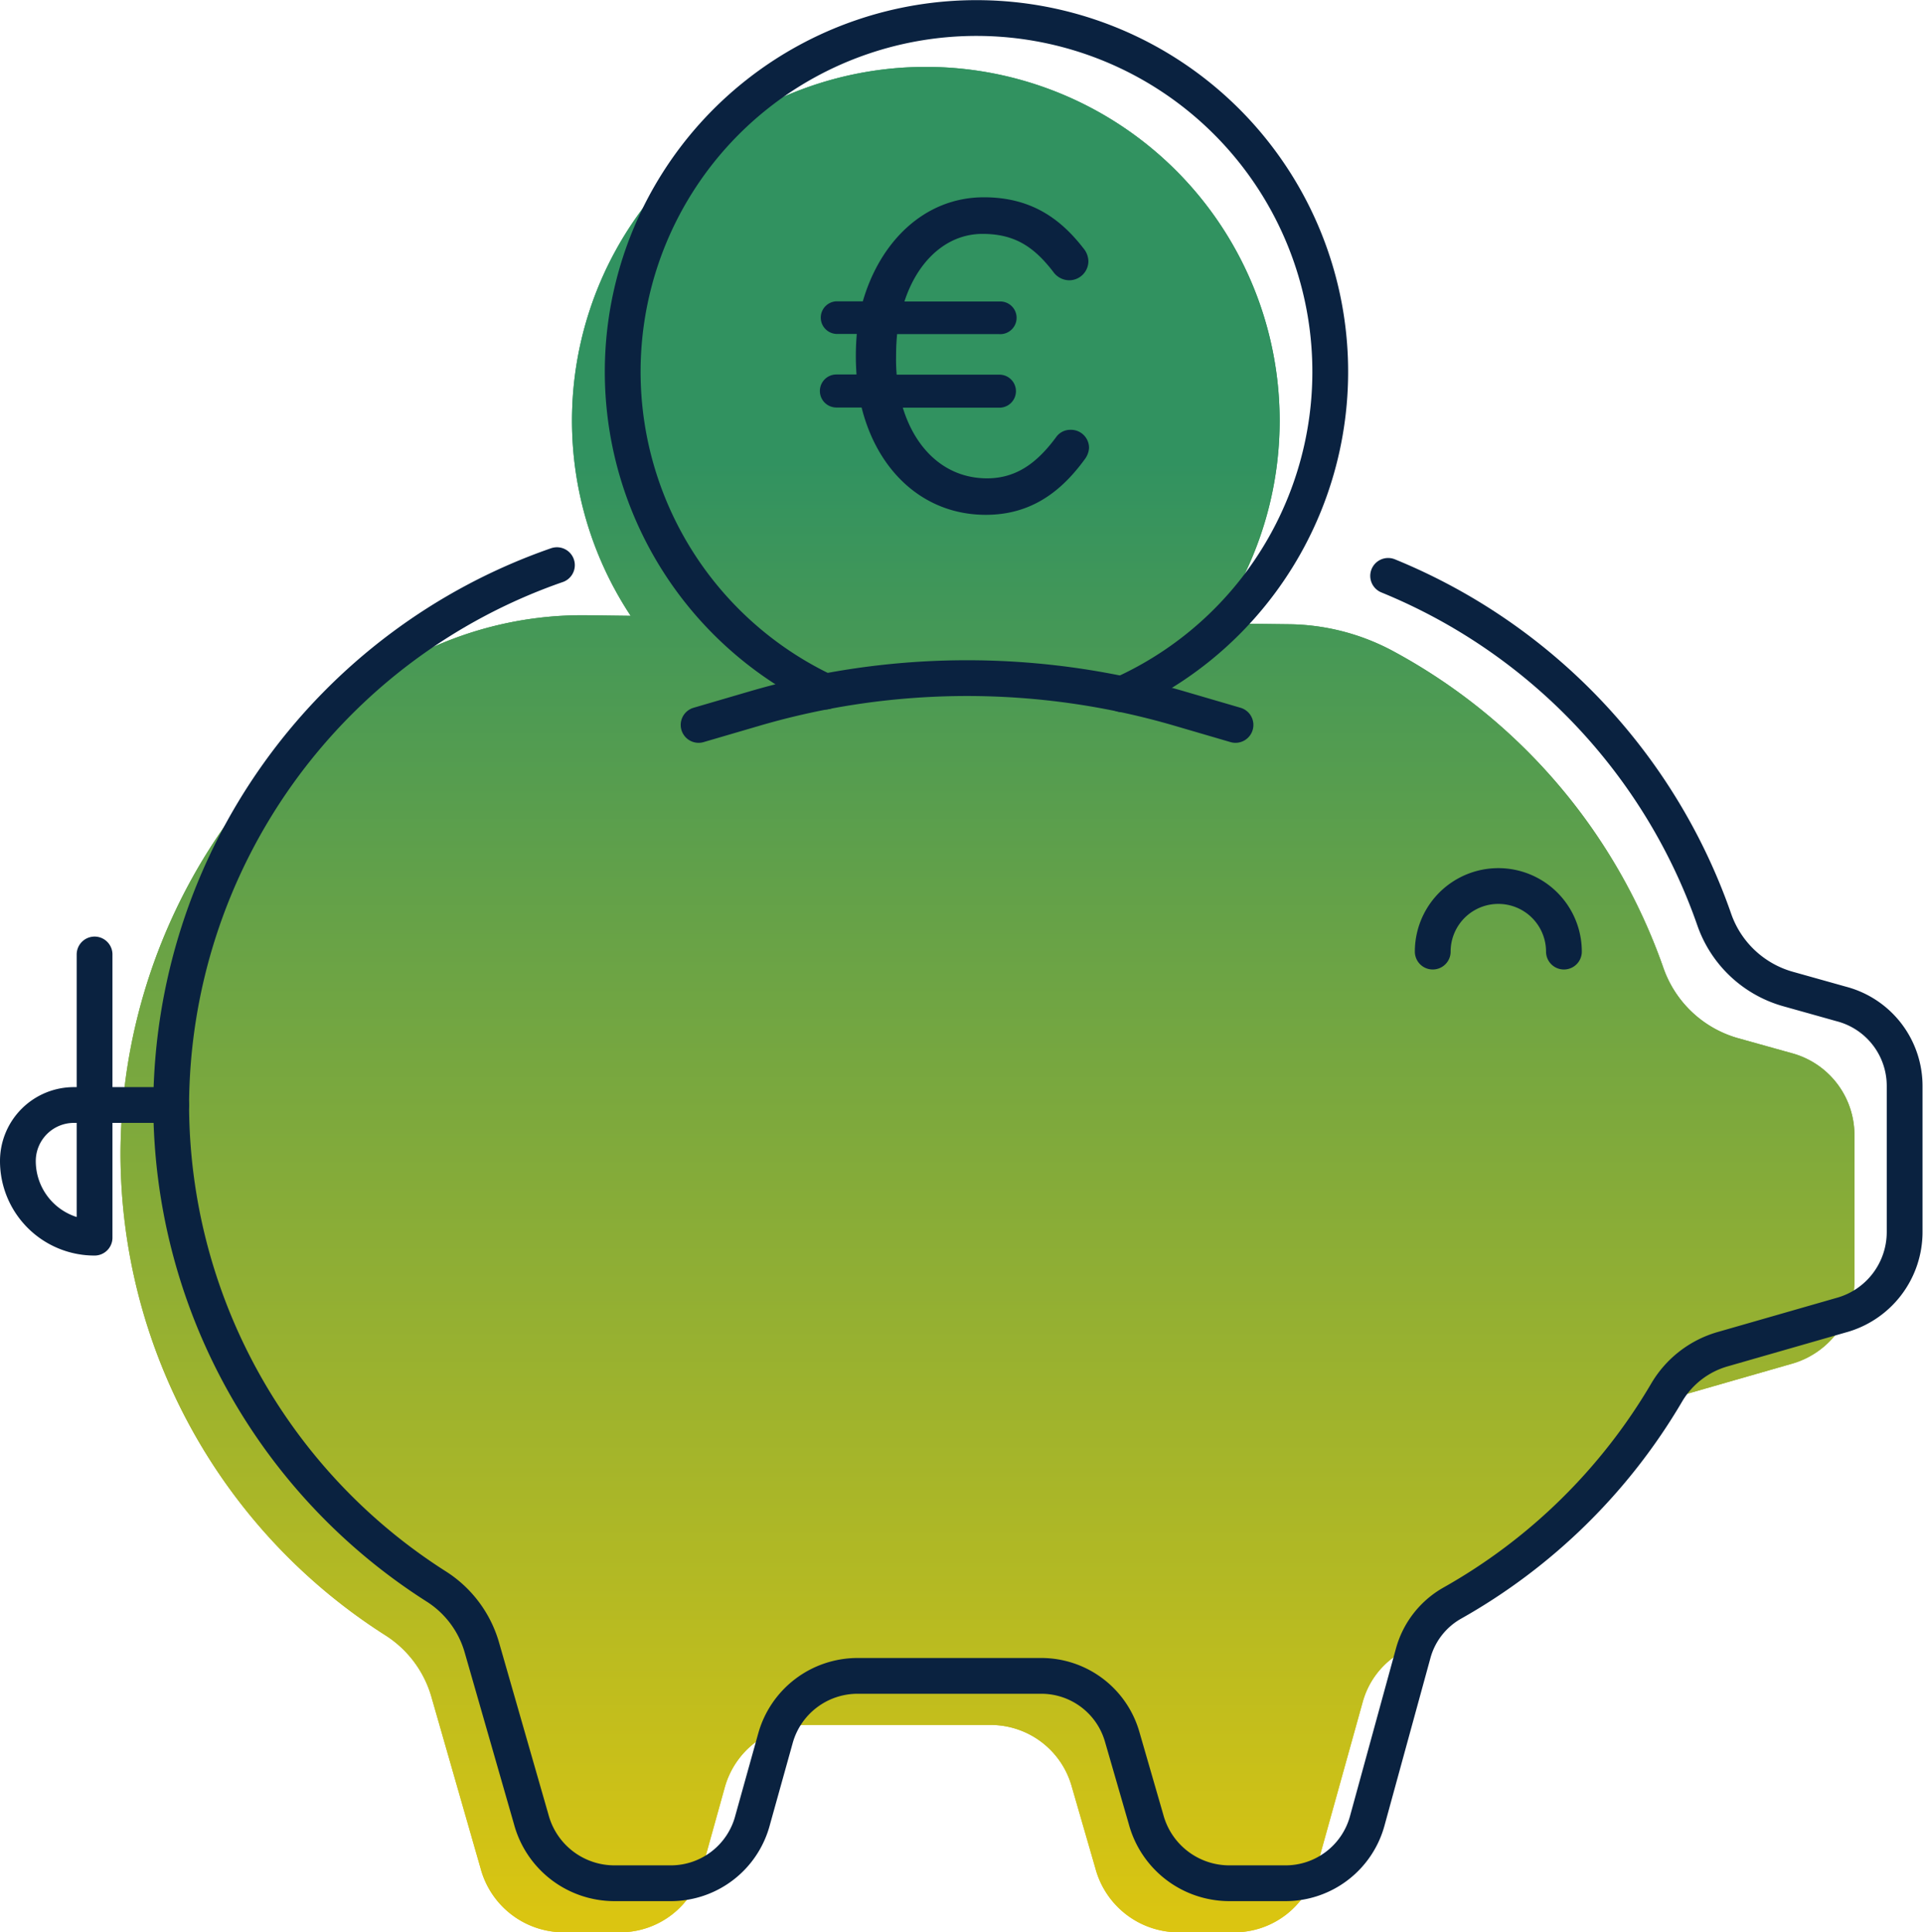
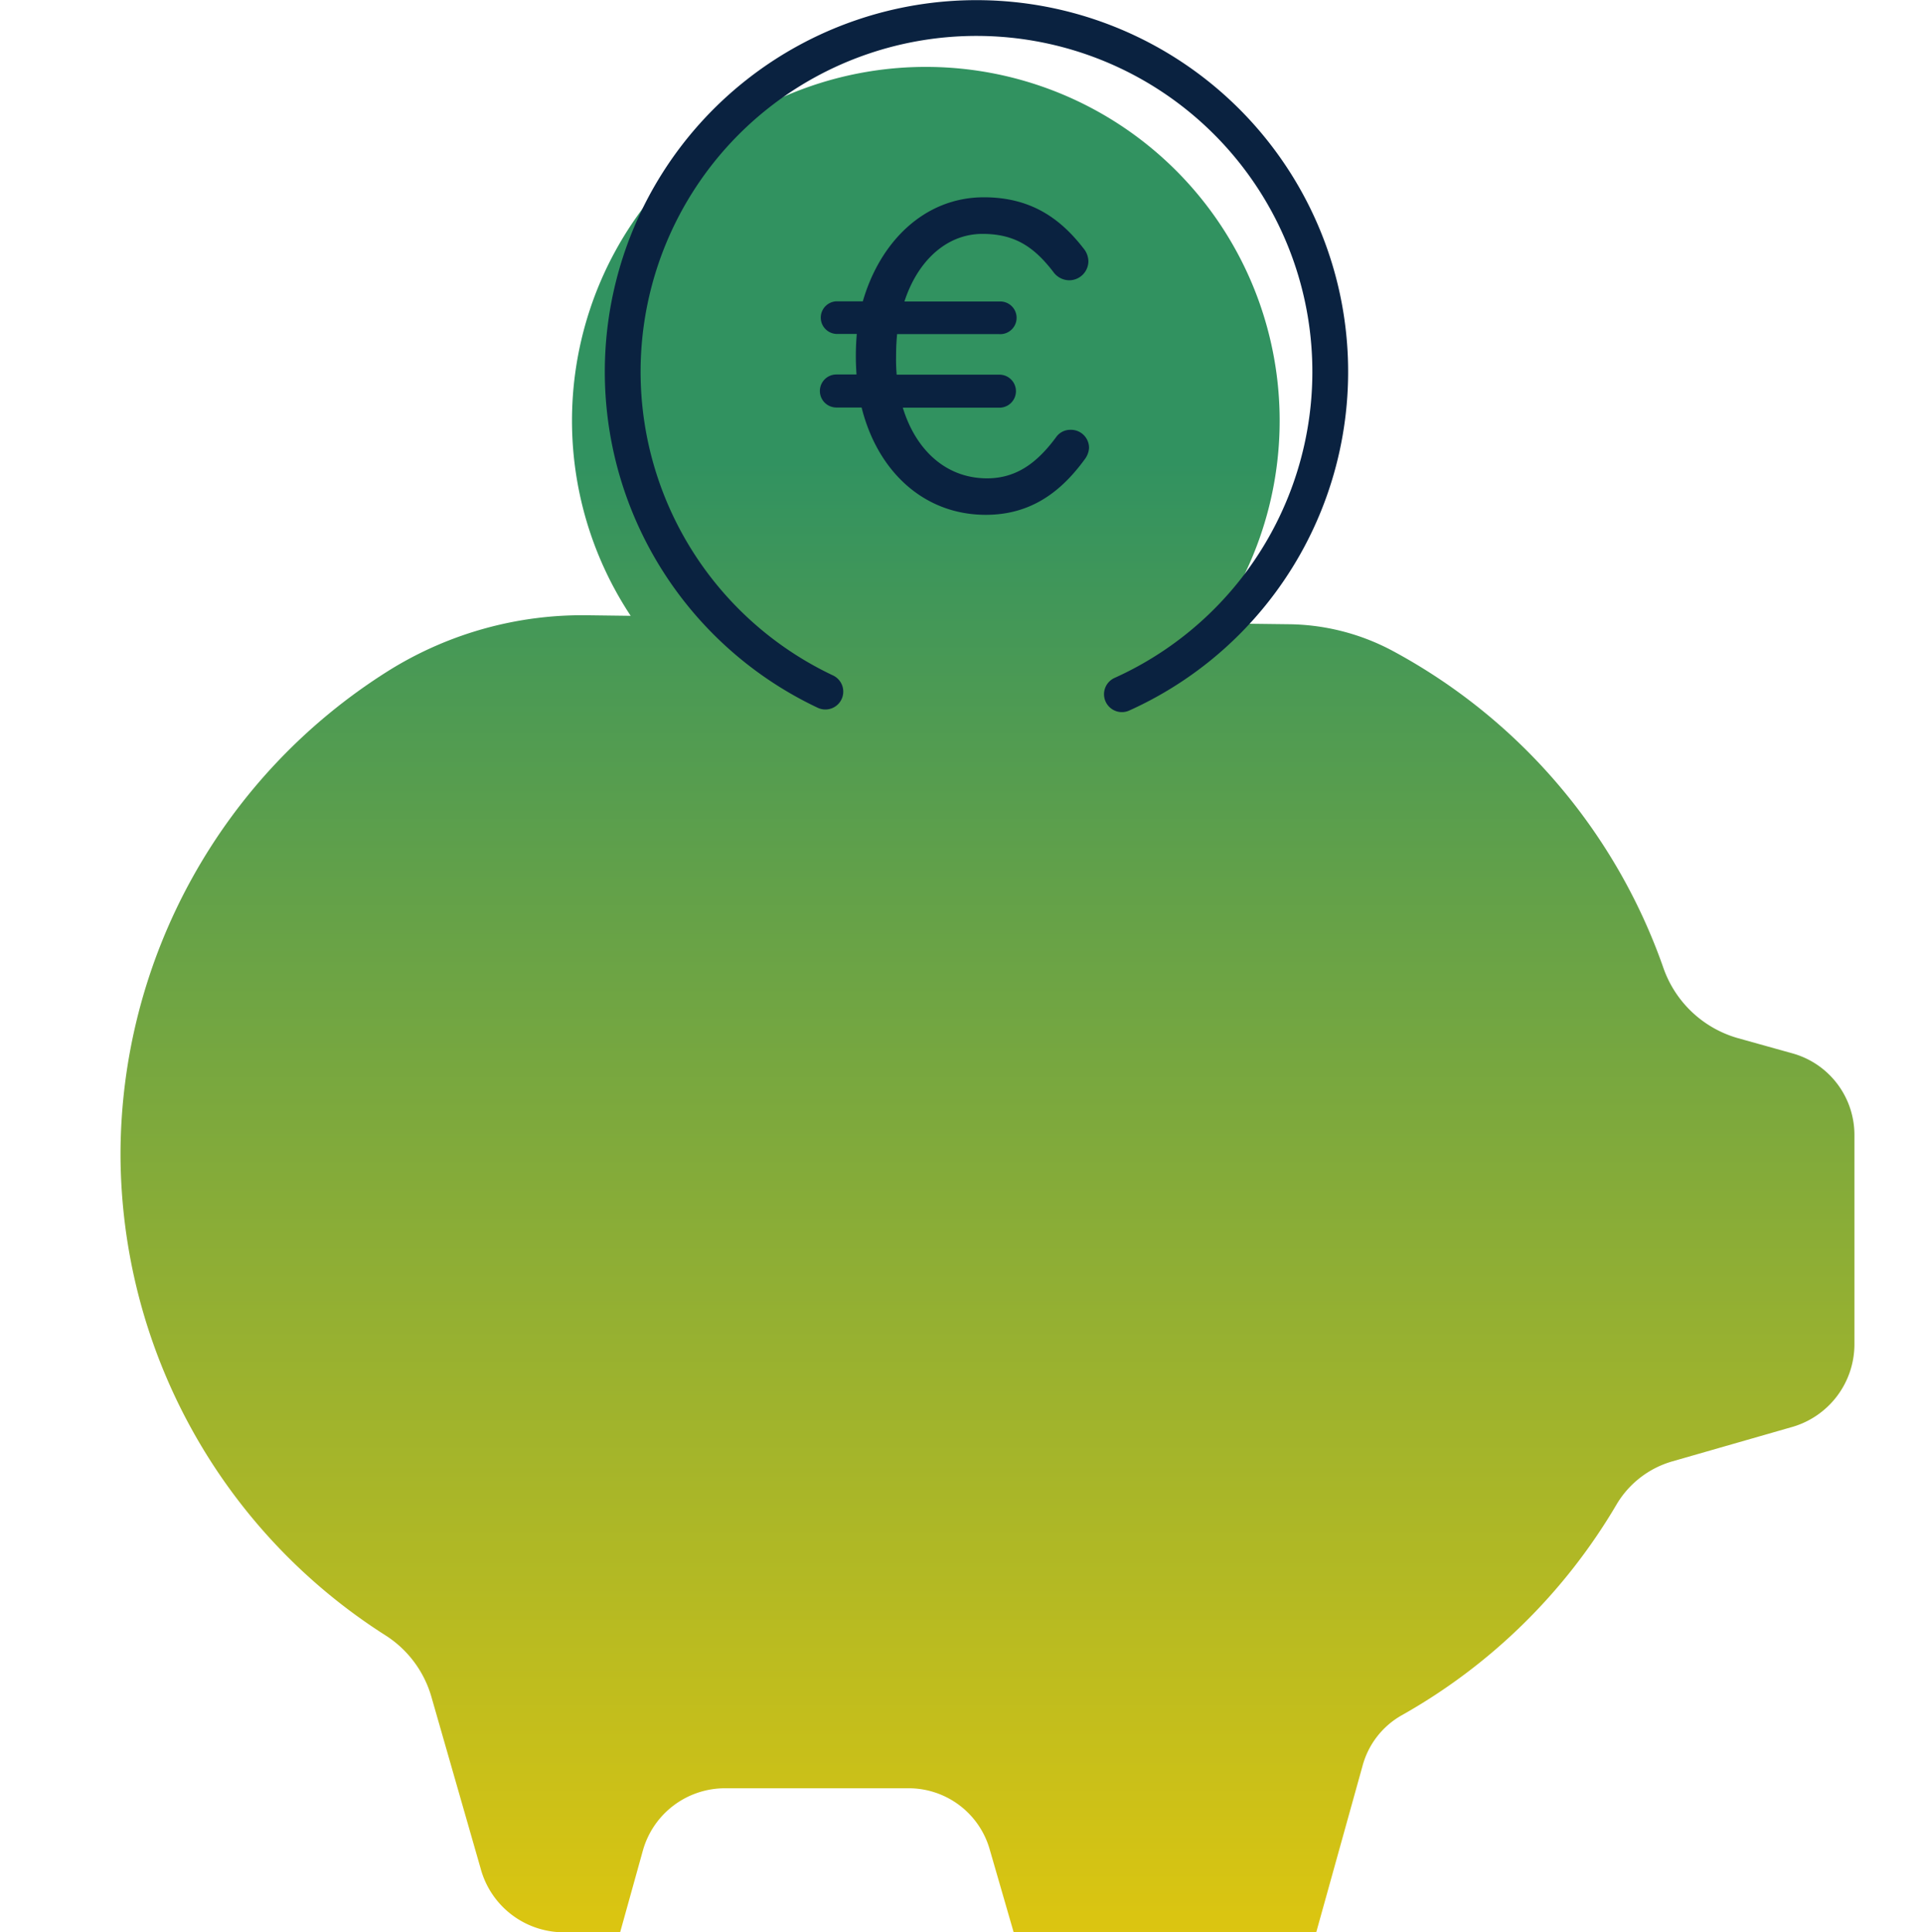
<svg xmlns="http://www.w3.org/2000/svg" viewBox="0 0 322.5 324.1">
  <defs>
    <style>.cls-1{fill:url(#linear-gradient);}.cls-2{fill:none;stroke-linecap:round;stroke-linejoin:round;stroke-width:6px;}.cls-2,.cls-3{stroke:#0a2240;}.cls-3{fill:#0a2240;}</style>
    <linearGradient id="linear-gradient" x1="165.62" y1="16.59" x2="165.62" y2="374.73" gradientUnits="userSpaceOnUse">
      <stop offset="0.17" stop-color="#319260" />
      <stop offset="1" stop-color="#ffd000" />
    </linearGradient>
  </defs>
  <title>Poupanca</title>
  <g id="Layer_2" data-name="Layer 2">
    <g id="blue">
-       <path class="cls-1" d="M300.39,176.62l-8.88-2.48a18.63,18.63,0,0,1-12.57-11.86,96.58,96.58,0,0,0-45.57-53.21A37.74,37.74,0,0,0,216,104.7l-12.09-.15a59.34,59.34,0,1,0-98.14-1.26l-7-.09a61.4,61.4,0,0,0-33.45,9.2l-.19.12a95.92,95.92,0,0,0-44.92,81.05h0A95.87,95.87,0,0,0,64.66,274.3a18.17,18.17,0,0,1,7.67,10.24l8.27,28.84a14.46,14.46,0,0,0,14,10.72H104a14.21,14.21,0,0,0,13.74-10.62l3.81-13.7a14.3,14.3,0,0,1,13.78-10.46h30.8a14.13,14.13,0,0,1,13.58,10.22l4,13.84a14.46,14.46,0,0,0,14,10.72H207a14.19,14.19,0,0,0,13.74-10.62l7.79-28a13.87,13.87,0,0,1,6.51-8.38,96.89,96.89,0,0,0,36.05-35.35,16,16,0,0,1,9.41-7.27l19.78-5.68a14.45,14.45,0,0,0,10.72-14V190.36A14.2,14.2,0,0,0,300.39,176.62Z" />
-       <path class="cls-1" d="M300.39,176.62l-8.88-2.48a18.63,18.63,0,0,1-12.57-11.86,96.58,96.58,0,0,0-45.57-53.21A37.74,37.74,0,0,0,216,104.7l-12.09-.15a59.34,59.34,0,1,0-98.14-1.26l-7-.09a61.4,61.4,0,0,0-33.45,9.2l-.19.12a95.92,95.92,0,0,0-44.92,81.05h0A95.87,95.87,0,0,0,64.66,274.3a18.17,18.17,0,0,1,7.67,10.24l8.27,28.84a14.46,14.46,0,0,0,14,10.72H104a14.21,14.21,0,0,0,13.74-10.62l3.81-13.7a14.3,14.3,0,0,1,13.78-10.46h30.8a14.13,14.13,0,0,1,13.58,10.22l4,13.84a14.46,14.46,0,0,0,14,10.72H207a14.19,14.19,0,0,0,13.74-10.62l7.79-28a13.87,13.87,0,0,1,6.51-8.38,96.89,96.89,0,0,0,36.05-35.35,16,16,0,0,1,9.41-7.27l19.78-5.68a14.45,14.45,0,0,0,10.72-14V190.36A14.2,14.2,0,0,0,300.39,176.62Z" />
-       <path class="cls-2" d="M93.4,94.79a96.26,96.26,0,0,0-64.69,90.55h0a95.92,95.92,0,0,0,44.43,80.74,18,18,0,0,1,7.67,10.24l8.28,28.84a14.45,14.45,0,0,0,14,10.71h9.4a14.18,14.18,0,0,0,13.74-10.62l3.82-13.7a14.3,14.3,0,0,1,13.77-10.46h30.81a14.11,14.11,0,0,1,13.57,10.23l4,13.84a14.47,14.47,0,0,0,14,10.71h9.4a14.2,14.2,0,0,0,13.74-10.62L237,277.3a13.86,13.86,0,0,1,6.51-8.39,96.79,96.79,0,0,0,36-35.34,16,16,0,0,1,9.41-7.28l19.78-5.68a14.46,14.46,0,0,0,10.72-14V182.13a14.21,14.21,0,0,0-10.62-13.74L300,165.92a18.36,18.36,0,0,1-12.48-11.6A96.58,96.58,0,0,0,232.8,96.59" />
-       <path class="cls-2" d="M117.16,121.59l9.3-2.72a126.92,126.92,0,0,1,71.44,0l9.3,2.72" />
+       <path class="cls-1" d="M300.39,176.62l-8.88-2.48a18.63,18.63,0,0,1-12.57-11.86,96.58,96.58,0,0,0-45.57-53.21A37.74,37.74,0,0,0,216,104.7l-12.09-.15a59.34,59.34,0,1,0-98.14-1.26l-7-.09a61.4,61.4,0,0,0-33.45,9.2l-.19.12a95.92,95.92,0,0,0-44.92,81.05h0A95.87,95.87,0,0,0,64.66,274.3a18.17,18.17,0,0,1,7.67,10.24l8.27,28.84a14.46,14.46,0,0,0,14,10.72H104l3.81-13.7a14.3,14.3,0,0,1,13.78-10.46h30.8a14.13,14.13,0,0,1,13.58,10.22l4,13.84a14.46,14.46,0,0,0,14,10.72H207a14.19,14.19,0,0,0,13.74-10.62l7.79-28a13.87,13.87,0,0,1,6.51-8.38,96.89,96.89,0,0,0,36.05-35.35,16,16,0,0,1,9.41-7.27l19.78-5.68a14.45,14.45,0,0,0,10.72-14V190.36A14.2,14.2,0,0,0,300.39,176.62Z" />
      <path class="cls-2" d="M188.15,116.44a59.33,59.33,0,1,0-49.73-.44" />
-       <path class="cls-2" d="M28.71,185.34H12.39A9.4,9.4,0,0,0,3,194.74H3a12.85,12.85,0,0,0,12.86,12.85h0v-47.5" />
-       <path class="cls-2" d="M240.28,159.61a11,11,0,1,1,22,0" />
      <path class="cls-3" d="M181.56,76.68c-3.83,5.27-8.73,9.17-16.24,9.17-10.25,0-17.9-7.29-20.43-18h-4.62a2.27,2.27,0,0,1,0-4.54h3.9c-.07-1.16-.14-2.31-.14-3.54a42.34,42.34,0,0,1,.21-4.26h-4a2.24,2.24,0,0,1,0-4.47h4.84C147.85,41,155.21,33.59,165,33.59c7.79,0,12.56,3.54,16.31,8.37a3,3,0,0,1,.72,1.88,2.72,2.72,0,0,1-2.67,2.67,2.82,2.82,0,0,1-2.16-1c-3.33-4.4-6.72-6.78-12.42-6.78-6.49,0-11.62,5-13.78,12.34h16.6a2.24,2.24,0,1,1,0,4.47H150a37.78,37.78,0,0,0-.22,4.12,31.13,31.13,0,0,0,.14,3.68h17.69a2.27,2.27,0,1,1,0,4.54H150.74c2.16,7.8,7.58,12.85,14.8,12.85,5.26,0,8.87-2.89,12-7.14a2.41,2.41,0,0,1,2-1,2.53,2.53,0,0,1,2.6,2.52A3,3,0,0,1,181.56,76.68Z" />
    </g>
  </g>
</svg>